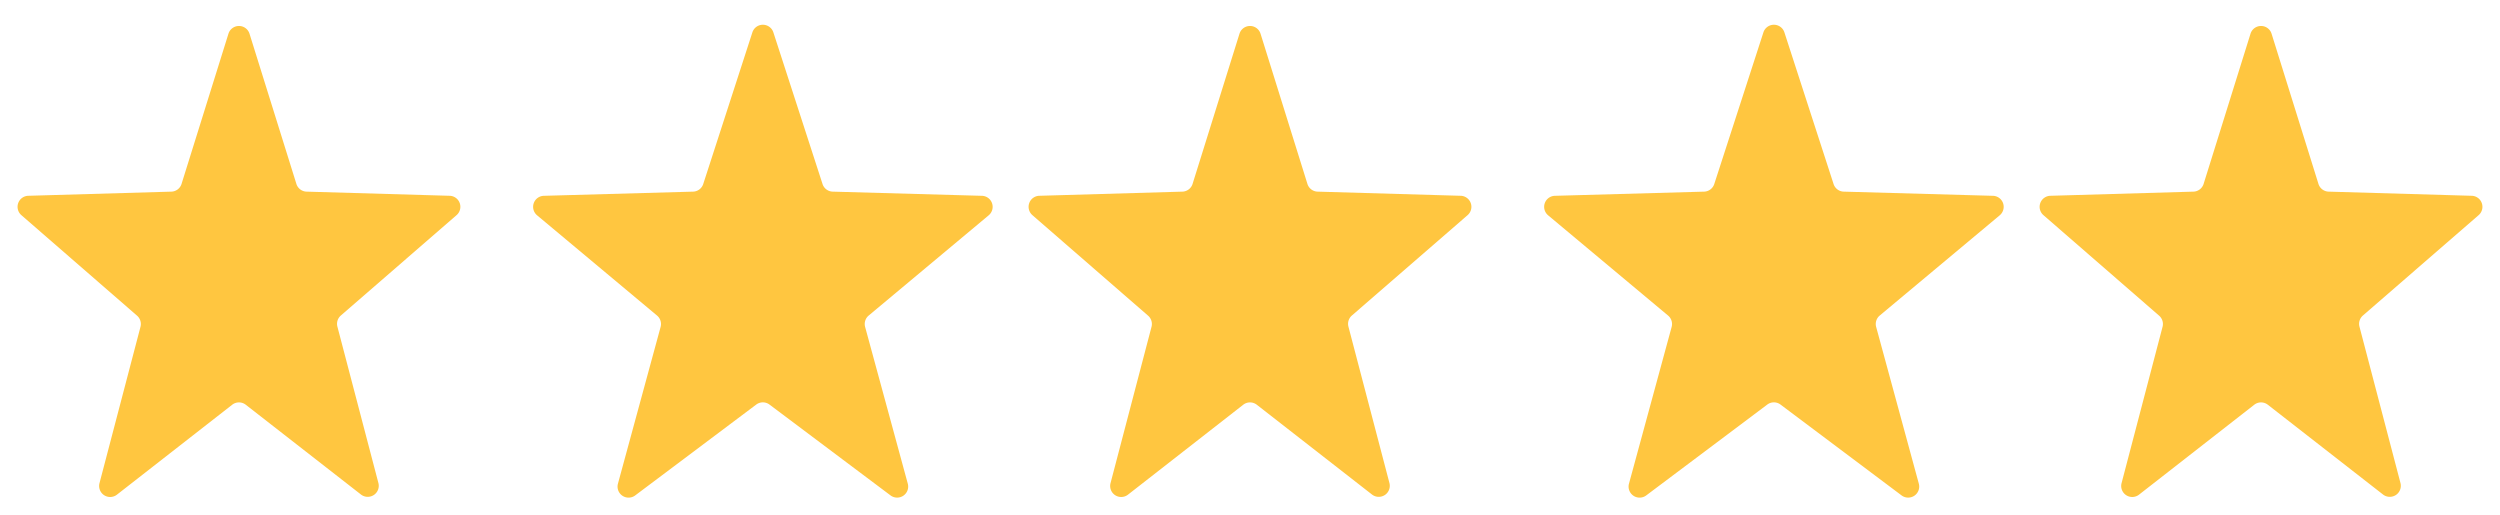
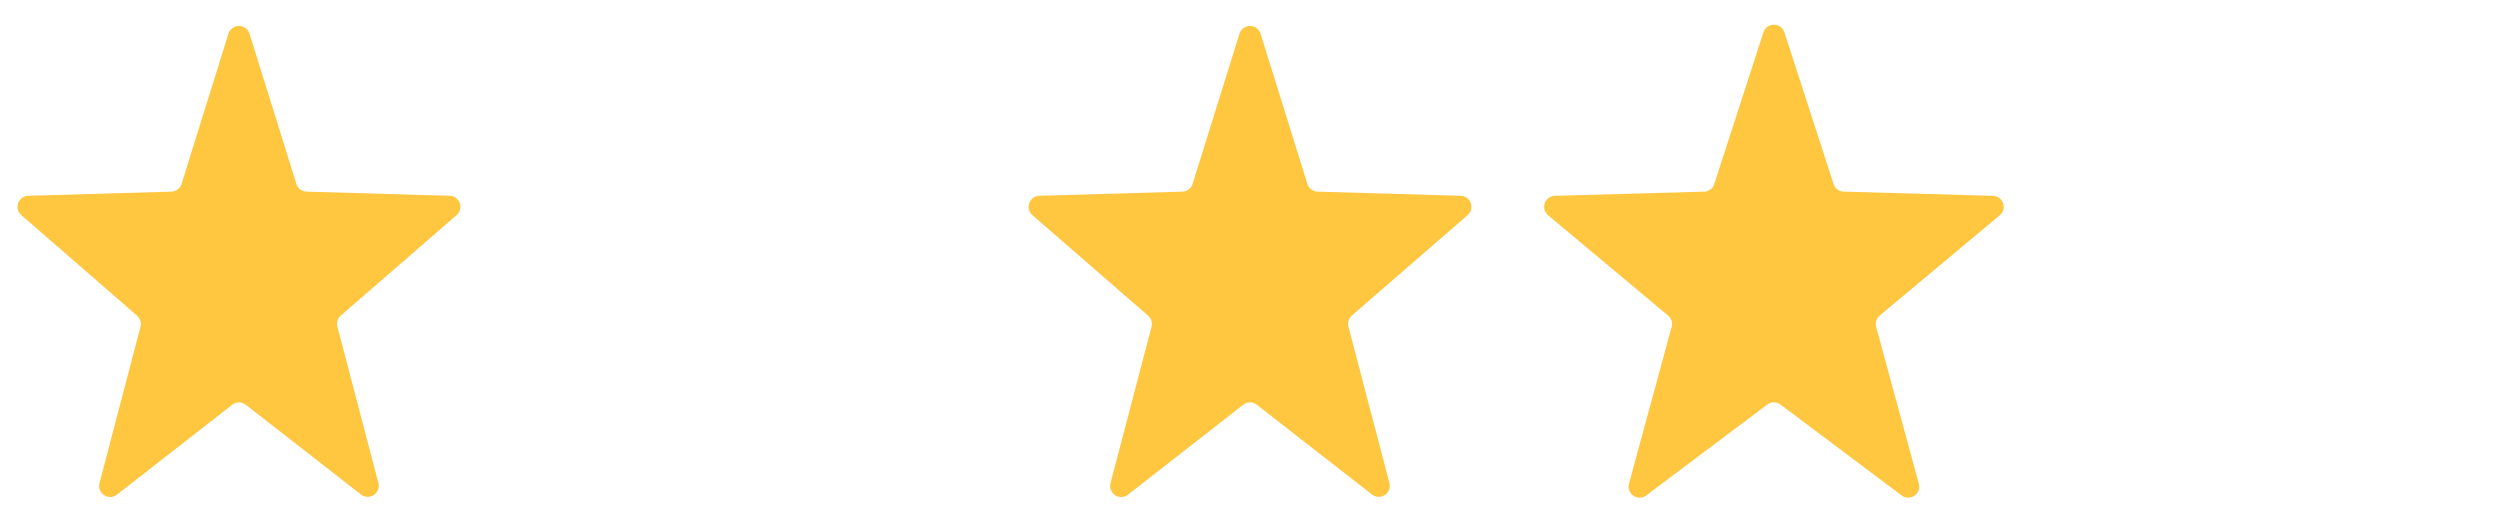
<svg xmlns="http://www.w3.org/2000/svg" width="113.3" height="23.327" viewBox="0 0 113.3 23.327">
  <g id="Group_2880" data-name="Group 2880" style="isolation: isolate">
    <path id="Polygon_1" data-name="Polygon 1" d="M10.353,1.529a.5.5,0,0,1,.955,0l2.124,6.805a.5.5,0,0,0,.463.351l6.484.188a.5.5,0,0,1,.313.877L15.446,14.3a.5.5,0,0,0-.156.5l1.859,7.09a.5.5,0,0,1-.791.521l-5.22-4.068a.5.5,0,0,0-.615,0L5.3,22.418a.5.5,0,0,1-.791-.521l1.859-7.09a.5.5,0,0,0-.156-.5L.968,9.75a.5.5,0,0,1,.313-.877l6.484-.188a.5.5,0,0,0,.463-.351Z" transform="translate(0 0)" fill="#ffc640" />
-     <path id="Polygon_2" data-name="Polygon 2" d="M10.771,1.467a.5.5,0,0,1,.951,0L13.95,8.339a.5.5,0,0,0,.462.346l6.762.189a.5.5,0,0,1,.307.883L16.042,14.3a.5.5,0,0,0-.162.515l1.934,7.105a.5.5,0,0,1-.783.531l-5.485-4.116a.5.5,0,0,0-.6,0L5.461,22.452a.5.5,0,0,1-.783-.531l1.934-7.105a.5.5,0,0,0-.162-.515L1.013,9.757a.5.5,0,0,1,.307-.883l6.762-.189a.5.5,0,0,0,.462-.346Z" transform="translate(23.327 0)" fill="#ffc640" />
    <path id="Polygon_3" data-name="Polygon 3" d="M10.353,1.529a.5.5,0,0,1,.955,0l2.124,6.805a.5.5,0,0,0,.463.351l6.484.188a.5.5,0,0,1,.313.877L15.446,14.3a.5.5,0,0,0-.156.5l1.859,7.09a.5.5,0,0,1-.791.521l-5.22-4.068a.5.5,0,0,0-.615,0L5.3,22.418a.5.5,0,0,1-.791-.521l1.859-7.09a.5.5,0,0,0-.156-.5L.968,9.75a.5.5,0,0,1,.313-.877l6.484-.188a.5.5,0,0,0,.463-.351Z" transform="translate(45.82 0)" fill="#ffc640" />
    <path id="Polygon_4" data-name="Polygon 4" d="M10.771,1.467a.5.5,0,0,1,.951,0L13.95,8.339a.5.5,0,0,0,.462.346l6.762.189a.5.5,0,0,1,.307.883L16.042,14.3a.5.5,0,0,0-.162.515l1.934,7.105a.5.5,0,0,1-.783.531l-5.485-4.116a.5.5,0,0,0-.6,0L5.461,22.452a.5.5,0,0,1-.783-.531l1.934-7.105a.5.5,0,0,0-.162-.515L1.013,9.757a.5.5,0,0,1,.307-.883l6.762-.189a.5.5,0,0,0,.462-.346Z" transform="translate(69.147 0)" fill="#ffc640" />
-     <path id="Polygon_5" data-name="Polygon 5" d="M10.353,1.529a.5.5,0,0,1,.955,0l2.124,6.805a.5.5,0,0,0,.463.351l6.484.188a.5.5,0,0,1,.313.877L15.446,14.3a.5.5,0,0,0-.156.5l1.859,7.09a.5.5,0,0,1-.791.521l-5.22-4.068a.5.5,0,0,0-.615,0L5.3,22.418a.5.5,0,0,1-.791-.521l1.859-7.09a.5.5,0,0,0-.156-.5L.968,9.75a.5.5,0,0,1,.313-.877l6.484-.188a.5.5,0,0,0,.463-.351Z" transform="translate(91.64 0)" fill="#ffc640" />
  </g>
</svg>